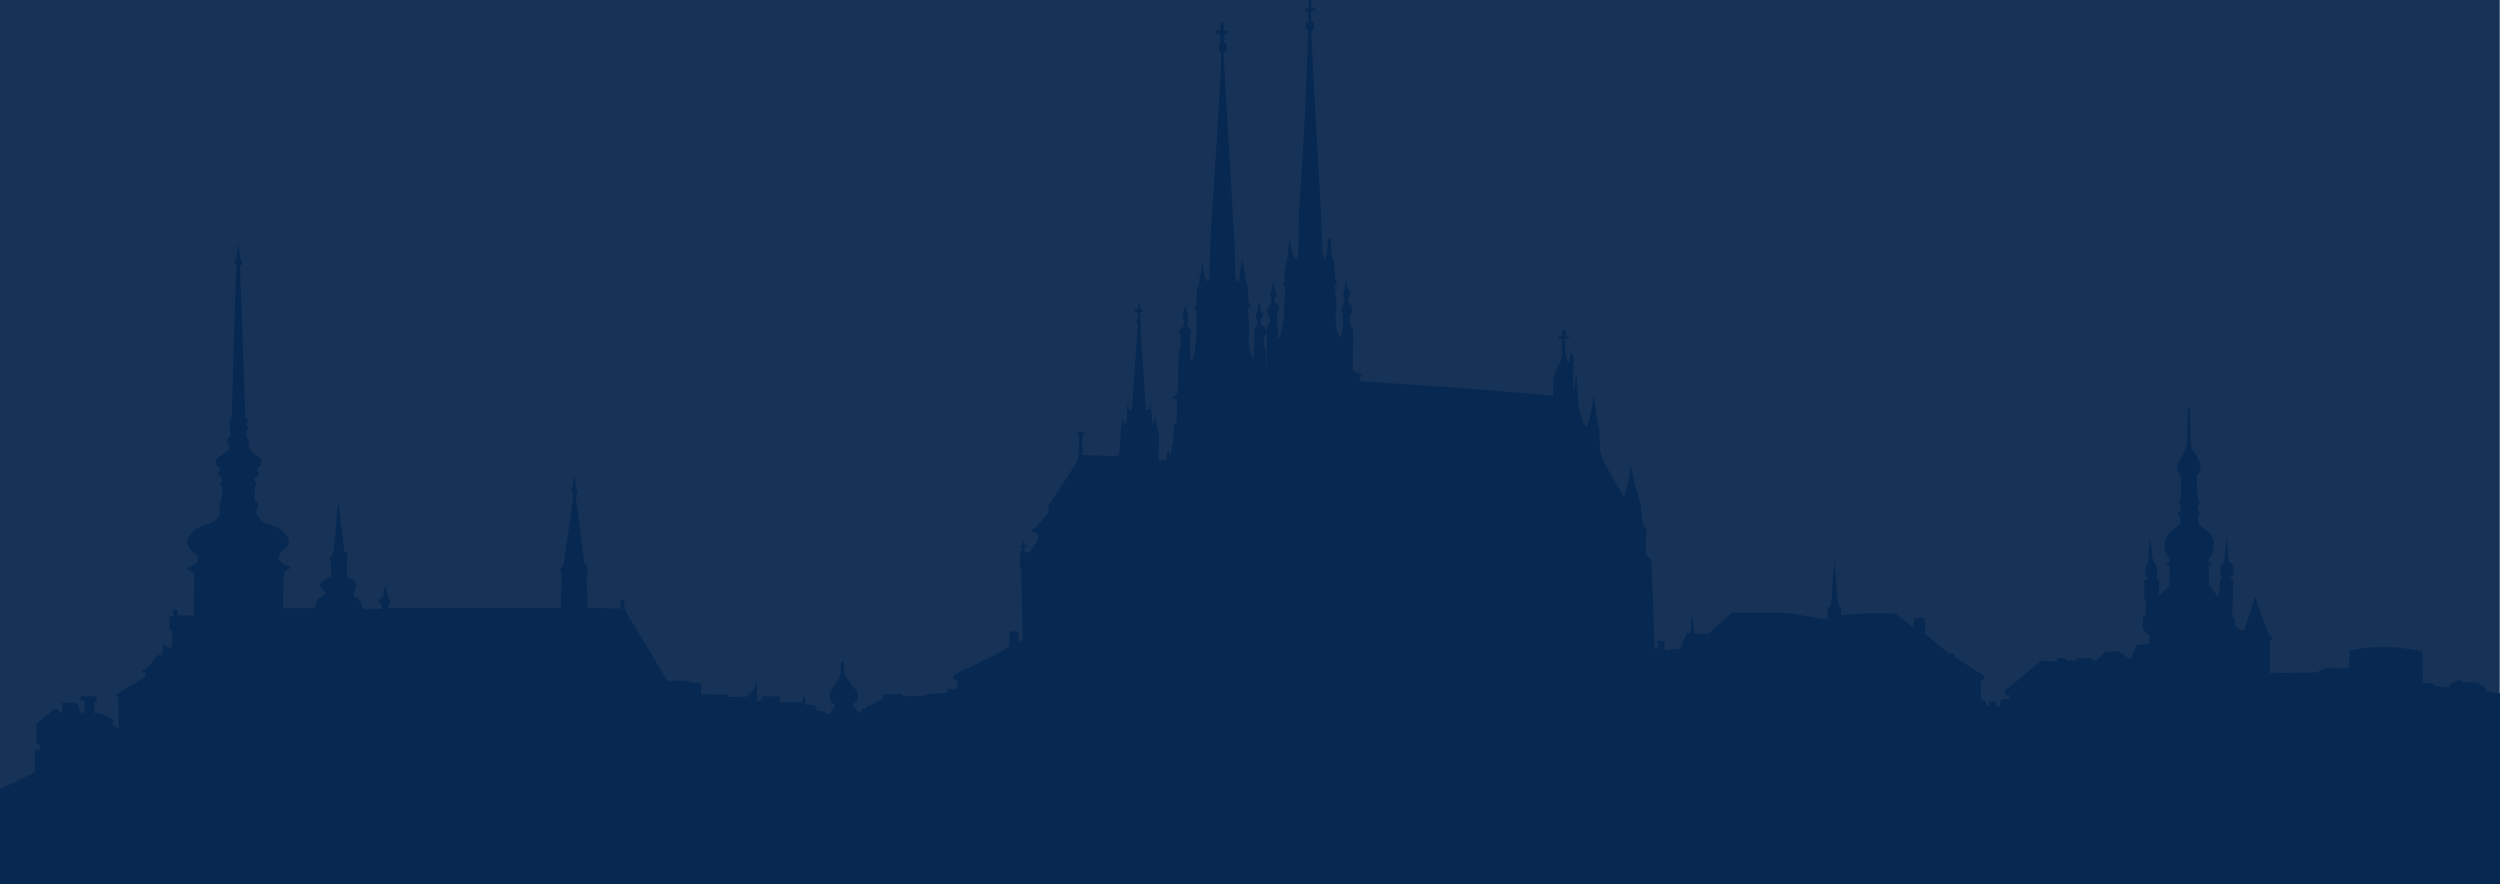
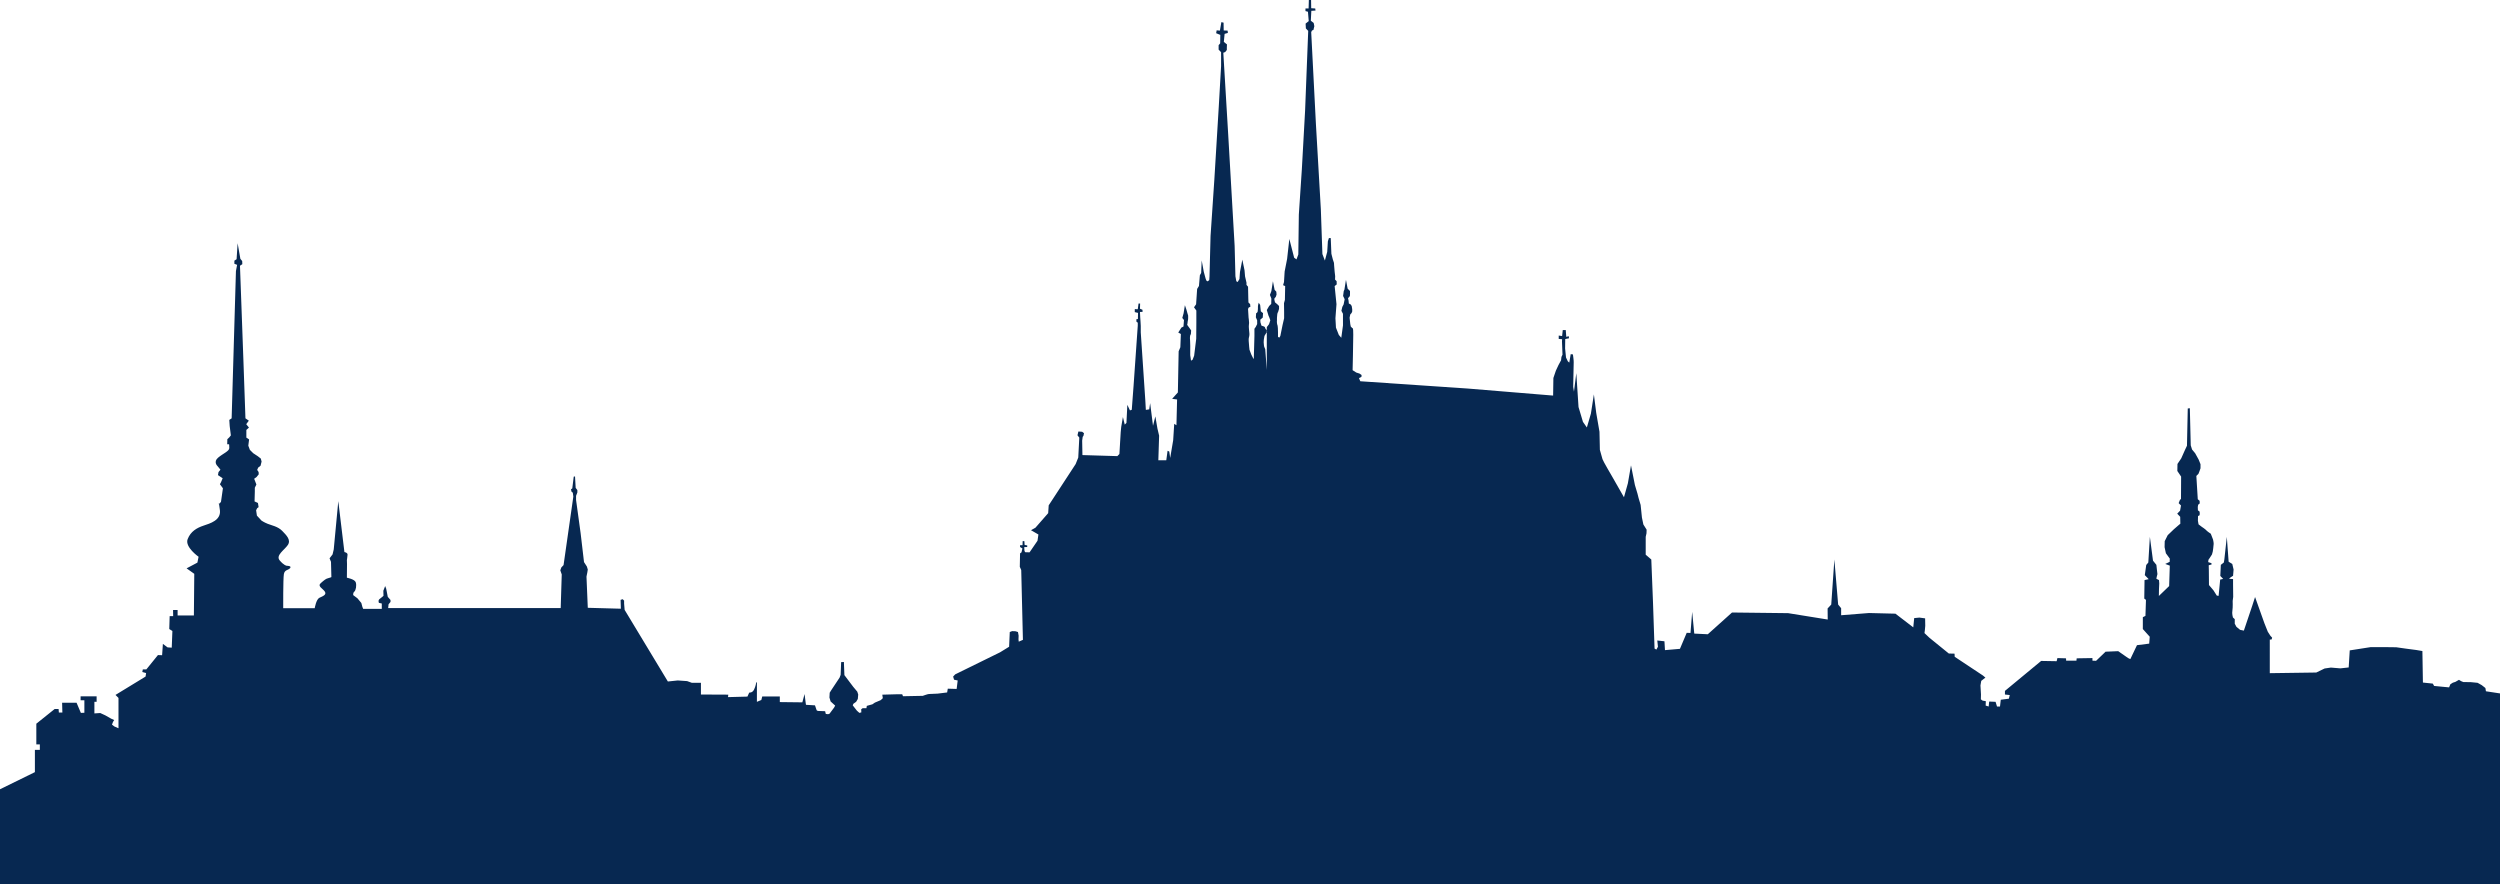
<svg xmlns="http://www.w3.org/2000/svg" width="1920" height="679" fill-rule="evenodd">
-   <path d="M-.8-.8h1920.6v682.4H-.8z" fill="#163256" />
  <path d="M168.2 387l-.3.3c-.1 0 0-1 .3-.3zM-4 679v-45.8l3.1-1.9v-24.7L26.8 593v-17.1h3.8v-4.2h-2.7v-15.9L42 544.5h3l.2 2.7h2.7l-.2-7.5h11.1l3.3 7.8 2.7-.1v-9.6h-2.9v-3h12.3v4.2h-1.7v8.9l4.5-.3 3.9 1.8 4.4 2.5 2.4 1.1-.9 1.4-.8 2.1 1.8 1.4 3.2 1.4V536l-2.3-2.3 23.1-14.1.4-2.7-2.9-.8.4-2h2.7l8.9-11 3.2.1.6-8.7 3.6 2.7 3.2.2.5-12.8-2.4-1.5.3-9.9h2.7l-.1-4.7h3.5v4.2h12.5l.3-32-5.9-4.2 8.3-4.4.9-4.5s-10.7-7.5-8.4-13.5 7.1-8.7 12.2-10.4 13.4-4.1 12.6-11.7l-.7-5 1.5-1.5 1.5-10.5-2.3-3.1.9-1.7 1.2-2.9-3.6-2.4.4-2.3 1.5-1.9-2.4-2.9s-3.2-3.1.6-6.3 8.6-5 8.6-7.4-.2-2.9-.2-2.9h-1.4l.1-3.9 1.5-1.4 1.2-1.5-.9-7.2-.3-4.7 1.8-1.2 3.3-113.1.9-4.8-2.1-.8v-2.4l1.7-1.1.8-12.3 2.1 12 1.4 1.7.1 2.4-1.8 1.2 2.7 74.5 1.5 42.7 2.6 1.8-2 2.7 2.1 2.6-2 1.8v5.9l2.1 1.4-.6 4.8 1.2 3.2 2.6 2.6 3.5 2.3 2.3 1.8.6 2.3-.8 3.2-1.8 1.4-.8 1.8 1.1 1.6.1 1.8-1.7 2.1-1.8 1.3.9 2.3.8 2.1-1.2 2.5v3l-.2 7.5 2.6 1.2.5 3.2-1.1.8-.8 1.6.6 4.1 3.5 3.8s2 1.4 4.8 2.5c2.9 1.2 7.8 2 11.1 5.4s6.9 6.9 4.4 10.8c-2.6 3.9-9.6 8-6.3 11.9s5.3 4.1 5.3 4.1 4.2 0 2.7 1.8-4.2 1.1-4.8 4.7-.5 26.1-.5 26.1h24.2s1.1-6.8 3.6-8c2.6-1.2 5.7-2.3 4.2-4.7s-5.9-4.1-3.2-6.5 4.1-3.5 5.6-3.8 2.6-.9 2.6-.9l-.3-11.7-1.1-2.7 2.3-3 .9-3.8 3.5-37.1 4.7 39.1s2.6.4 2.4 2.1c-.1 1.6-.5 4.1-.5 4.1l.1 3-.1 10.5s6 1.1 6.8 3.5.1 6.2-1.1 7.2-.8 2.7-.8 2.7l3.2 2.4 3 3.6.8 3 .6 1.5h14.3v-4.1l-2.2-.5s-.9-2 .6-3c1.5-1.1 2.9-2.4 2.9-2.4l-.1-3.9 1.4-3.6.8 2.1 1.2 6.2 2.1 2.4v1.5l-1.5 1.8-.3 2.9h132.5l.8-25.8-1.1-3.2.8-2.2 1.7-1.8 7.5-52.6-.4-3-1-.8-.4-1.8 1-.7 1.1-9 1-.2.5 8.8 1.3 1.7v1.8l-1 2.6v3.2l3.5 25.5 2.6 22.2 2.2 3.4.7 2.3-.4 2.5-.4 1.9-.2 1.1 1 23.9 25.4.7-.2-6.8 1.6-.5 1.1 1.1v2.3l.4 4.8 33.2 55 7.6-.8 7.2.5 3.6 1.3h7v9l21 .1-.2 1.9 14.9-.4 1.4-3.1s2.4.4 3.7-2.3c1.3-2.6 1.6-5.2 1.6-5.2l.6-.6V539l3.4-1.4.7-2.7h13.5v4.3l17.3.2 1.7-6.4.9 7.1.2 1.2 6.9.4 1.3 3.8.9.5 5.6.2.5 2.1 1.8.2 1.1-.4 3.5-4.7.8-1.5-3.5-3.2-.9-3 .2-3.7 1.3-2.1 6.3-9.5.8-2.1.4-9.8 2.1-.1.4 10.1 6.8 9 3.1 3.7.7 2.2-.3 3.4-1.3 2.2-2.1 1.5-.5 1.2 3.2 4.1 1.9 1.7 1.5-.4-.1-2.4 1.1-.8h2.9l.3-1.8 4.3-1.2 1.9-1.3 4.5-1.9 1.6-1.5-.4-2.7 10.9-.3h4.4l.6 1.5 15.2-.3s3.8-1.4 4.7-1.4 6.7-.3 6.7-.3l7.3-.9.5-2.9 6.8.2.8-6.5-2.8-.6-.7-2.4 1.6-1.7L768 501l7-4.3.5-11.3 1.8-.7 2.6.1 1.9.6.5 2.8-.1 2.9.2 1.7 3.2-1.4-1.3-53.6-1.1-2.5.2-10.3 1.1-.8.7-3-1.8-1.1v-1.4h1.9l.1-3.1h1.3l.2 2.9 2 .4v1.2l-2.3.1.2 2.9.5 1 3.4.1 6.1-8.9.7-4.8-5.7-3.3 3.4-1.9 9.8-11.2.4-6 20.7-31.7 2-5 .8-15.3-1.4-1.8.7-2.9 2.9.2 1.4 1.1-.4 2-.6.8-.4 2.9.2 11.1 26.8.8 1.6-1.6 1-16.8.4-4.1 1.3-7.5 1.4 5.8 1.3-1.3.7-13.9 2 4.3 1.4-.5 1.4-18.7 3.2-45.9v-2.3l-1-.7-.1-1.9 1.2-.2.1-4.7-2.5-.6v-2.3l2.3.1.6-4.4h1.2l-.1 4 1.9.8.1 1.6-2 .1.2 4.3.2 2.8s.2 2.6.2 3.7v4.9l3.5 52.3.4 7.2 2.6-.4.7-4.8 2.2 17.4 1.8-7.2 1.6 9.3 1.3 5.5-.6 18.9h6.1l1-7.3 1.3.6.7 4.9 2.3-13.6.8-12.6 1.7 1.1.5-19.8-3.8-.5 4.4-4.9.6-31.6 1.3-3.1.4-10.2-2-1.1 2.4-3.8 1.6-.8.4-5-1.3-1.6 1-3.6 1-6.2 1.2 3.5.7 2.5.6 2v2l-.1 1.3s-.4 1.4-.4 2.5-.6.8.1 1.8.1.1 1.4 1.9 1.3 1.9 1.3 1.9l-.2 2.8s-.7.8-.7 2.3-.1.1.1 2.9.1 6 .1 6v5l.6 4.2 1.2-.7 1.2-3.1 1.6-13 .1-12.3v-9.4L917 236l1.6-2.3.8-11.8 1.4-2.3.7-8.2 1-1.8.4-9.6 1.6 8.7 1.4 5.2.6 1.6 1 .6 1.2-1 .2-2.8.8-31 2.9-43.1 3.4-56 1.8-31.5V40.1l-1.9-2v-3.4l1.2-1.4.1-6.5-3.2-1.3.4-2.2 2.5.2L938 17l1.7.4.1 6 3 .1.2 1.8-2.5.7-.6 6.2 2.4 1.9-.1 2.4v1.9l-1.3 1.6-1.4.5 3.8 63.6 4.9 84.8.6 23.3.7 3.8 1 .6 1.4-2.3.4-5.4 1.8-9.5 1.7 8.2.4 4.7 1.1 4.8v1.7l1.2 1.4.2 9.3.1 2.8 1.3 1.3.2 2-1.3.6-.5 1.1.4 6.6s.4 2.6.4 4.1-.4 1.7-.1 4.7.5 4.1.2 5.5c-.2 1.4-.5 1.1-.4 3.6s.6 6.8.6 6.8l1.4 3.7 1.2 2.4.7 1.1.5-17.7v-5.6l1-1.4 1.1-2.2V246l-1-2.3.2-3.1s1-.4 1.2-1.4.2-2.8.2-3.8.6-2.9.6-2.9l1.1 1.7.5 4.9 1.7 1.4-.2 3.4-1.9 1.6.1 2 .8 2.6 1.8.6s.8.1 1.1 1.3c.1.7.8 1.1 1.2 1.6v1.4c-.9 1.4-1.8 3-1.8 3l-.4 2.3s-.2 1-.2 2.6.4 3.4.4 3.4l.8 1.9 1.2 16V255c.4-.6.3-1 0-1.4v-2.4l1.7-2.2 1-3-.7-2-.7-1.6-1.3-4.3 1.8-3.1 1.6-1.6.1-4.1-1.1-2.8 1.1-2.9 1.2-7.6 1.3 6.6 1.3 1.4.2 2.2-.6 1.8-1 1.1-.1 1.1.5 2 1.7 1.4 1.4 1.4v2.2l-.7 2.3s-.6.8-.7 2.2l-.2 2.5v1.8c0 1.1-.2 1.2.1 2.8.4 1.6.5 1.1.6 3.2.1 2.2.1 3.2.1 3.2v3.5l1 .6.8-1.3 1.7-8.4 1.2-5.2v-4.9l-.1-6.7.7-2.5.2-10.6-1.6-.7s.7-2.2.7-2.4.5-8.1.5-8.1l1.9-9.7 1.7-15.3 3.7 14.4 1.8 1.3 1.4-3.8.4-30.6 2.3-34.6 2.5-45.1 2.4-61.4-1.8-1.9-.2-3.7 2.4-1.9-.6-7.2-1.9-.5v-2h2.4l.2-6.7 1.7.1.1 6.4 3.1.2.2 1.6-3.2.2-.4 7.6 2.2 1.7.5 2.5-.7 2.9-1.1.4-.6 1.3 3.6 70.2 3.8 65.8 1.2 34.4 1.9 5 1.8-6.7.5-8.1.8-2.5h1.4s.1 1.3.1 2.4.4 9.7.4 9.7l1.1 4.3.8 2.4s.2.5.2 2.3.8 8.2.8 8.2l-.1 2.6 1.2 1.2.1 2.5-1.6 1.3 1.4 13.9-.8 10.8.4 7.2 2.2 5.6 1.9 2.2 1.3-9.5V241l-1.2-2.3.7-3 1-1.9.8-4-1.2-2.5.5-3.8.5-1 1.2-7.6 1.3 6.8 1.8 1.8v2.3l-.1 1.6-1.4 1.6.4 1.9.2 2.2 1.4.7.8 1.2.4 2.5v1.7l-.5 1.2-1 1.1-.5 2.5.5 4.8.4 2 1.4 1.4s.5-1.4.5 4.9c0 6.4-.5 27.2-.5 27.2l2.8 1.8 2.5.8 1.6 1.1-.1 1.4-1.9 1 1 2.4 82.6 5.6 65.5 5.4.2-13.5 1.9-5.6 2-4.3 2-3.7.3-2.6.8-1.7-.4-10.2.1-1.7-2.6-.2v-2.6l2.6.4.5-4.6h2.3l.4 5.2 1.9-.5.2 1.6-2.9.6-.1 7.2.7 7 1.4 2.9 1.1 1 1.1-6.5 1.7.2s.7 4.9.6 6-.4 18.9-.4 18.9l.6 3.7 1.8-14.2 1.7 26 3.4 11.4 3 4.3 3.1-10.6 2.3-14.8 1.8 14.2 2.5 14.5.3 13.9 2 7.1c.2 1.1 7.6 13.7 7.6 13.7l8.9 15.6 3-10.7 2.4-13.8 3 15.1 2 6.7.8 3.2 1.6 5.4 1 9.7 1.1 5.3 2.5 4-.1 2.8-.6 2.7V426l4.3 3.7 1.3 32.8 1.2 35.6 1.4.8 1.2-2.2-.5-4.8 5.5.6.4 6.8 11.5-1 5.2-12.3 2.9.1 1.3-16.2 1.6 16.7 10.4.5 18.6-16.7 43.1.5 30.4 4.9-.1-8.5 2.8-3 2.4-34.6 2.9 34.6 2.3 2.8v5.4l21.4-1.7 20.3.5 13.7 10.5.7-7.1 4-.4 4.4.6.1 5.7c0 1.6-.6 5.6-.6 5.6l3.8 3.6 14.9 12.1 4.4.1.1 2.4 21.7 14.4 1.9 1.6-3.2 2.5-.6 3.5.4 7-.1 3.7 1.4 1 2.4.4-.1 3.4 2.3.7.4-3.8 4.9.2 1.1 3.6h2.3l.6-5.2 6.2-.8.7-2.8-3.7-.4v-2.8l27.8-23 11.9.2.6-2.4 6.6.2.1 1.8h7.9l.2-1.8 12.1-.2v2l2.8.1 7.3-7 9.7-.4 7.6 5.3 1.7.8 5.1-10.7 9.4-1.2.4-5.3-5.3-5.9V474l2-1 .4-12.3-1.3-1 .2-14.2 3.2-.7-3-3.1 1.1-7.8 1.6-1.9 1.2-19.7 2.4 18.3 2.6 3.2.4 3.7.4 3.4-.6 2.4-.2 1.2 2 1 .2 2.6-.2 4.3-.1 5.3 7.9-7.6.5-15.7-3.5-1.3 3.4-1.6.1-2.5-3-4.1-1-4.7.1-4.6 2.3-4.6 4.8-4.6 3.7-3.2 1.2-1-.1-5.3-2.3-2.4 2.2-2.3.7-4-1.8-1.8 1-2.5.8-.7.1-17.2-2.9-4.3.1-5.4 2.9-4.3 2.8-6.3 1.6-3.4.6-28.6 1.6-.2.7 28.5 1 3.2 2.4 2.9 2.7 4.9 1.4 3.5v3.1l-.8 2.3-.8 2-1.6 1.6 1.1 17.9 1.4 1.2.1 2-1.2 1-.3 1.7.1 2.6 1.3 1 .1 1.4-.1 1.4-1.2.6-.1 3.6.5 2.8 2.5 1.9s2.9 1.9 3.6 2.8c.7.8 3.3 2.5 3.3 2.5l1.7 4.4s.5 2 .5 3.4-.7 5.9-.7 5.9l-.6 2.2-1.6 2.5-1.1 1.6-.2 1.8 2.5.8.1 1-2.2.6.1 4 .1 11.2 3.4 4 2.6 4.1 1.4.2 1.2-12.5 2.3-.5-2.2-2.3.4-8.5 2.3-1.8.4-2.3 1.9-17.4 1.4 19.1 2.8 1.7 1 4.3-.4 4.8-1.9 1.2-1.2 1.1 3.1.2v4.2l.1 9.5-.4 3.1s.2 4.9-.2 7.3c-.5 2.4.4 5.4.4 5.4l1.4 1.3v3.5l1.3 2.4 2.8 2.3 2.9.6 6.4-19 2.2-6.8 7.2 20.2 2.6 6.5 2 3.1 1.3 1.4-.4 1.4-1.4.1V517l35.7-.5 6.4-3.1 4.8-.7 7.3.6 6.4-.7.8-13.1 16-2.5h11.9l7.8.1 7.8 1.1 7.6 1 4.7.8.4 24.2 7.6.8 1 1.8 7.2.7 4.3.4 1-2.4 1.9-1.2 1.9-.6 2.8-1.6 1.6 1 1.7.7 5.9.1 5.1.5 3.2 1.8 2.8 2.2.4 2.5 11.8 1.8 8.1 1.8 1.6-1.6 1.7.6.6 2.5 2.9 1.2 3 1 2.2 1 1.9.2.6 32.6 6.5 4.2V679H-4z" fill="#072851" />
</svg>